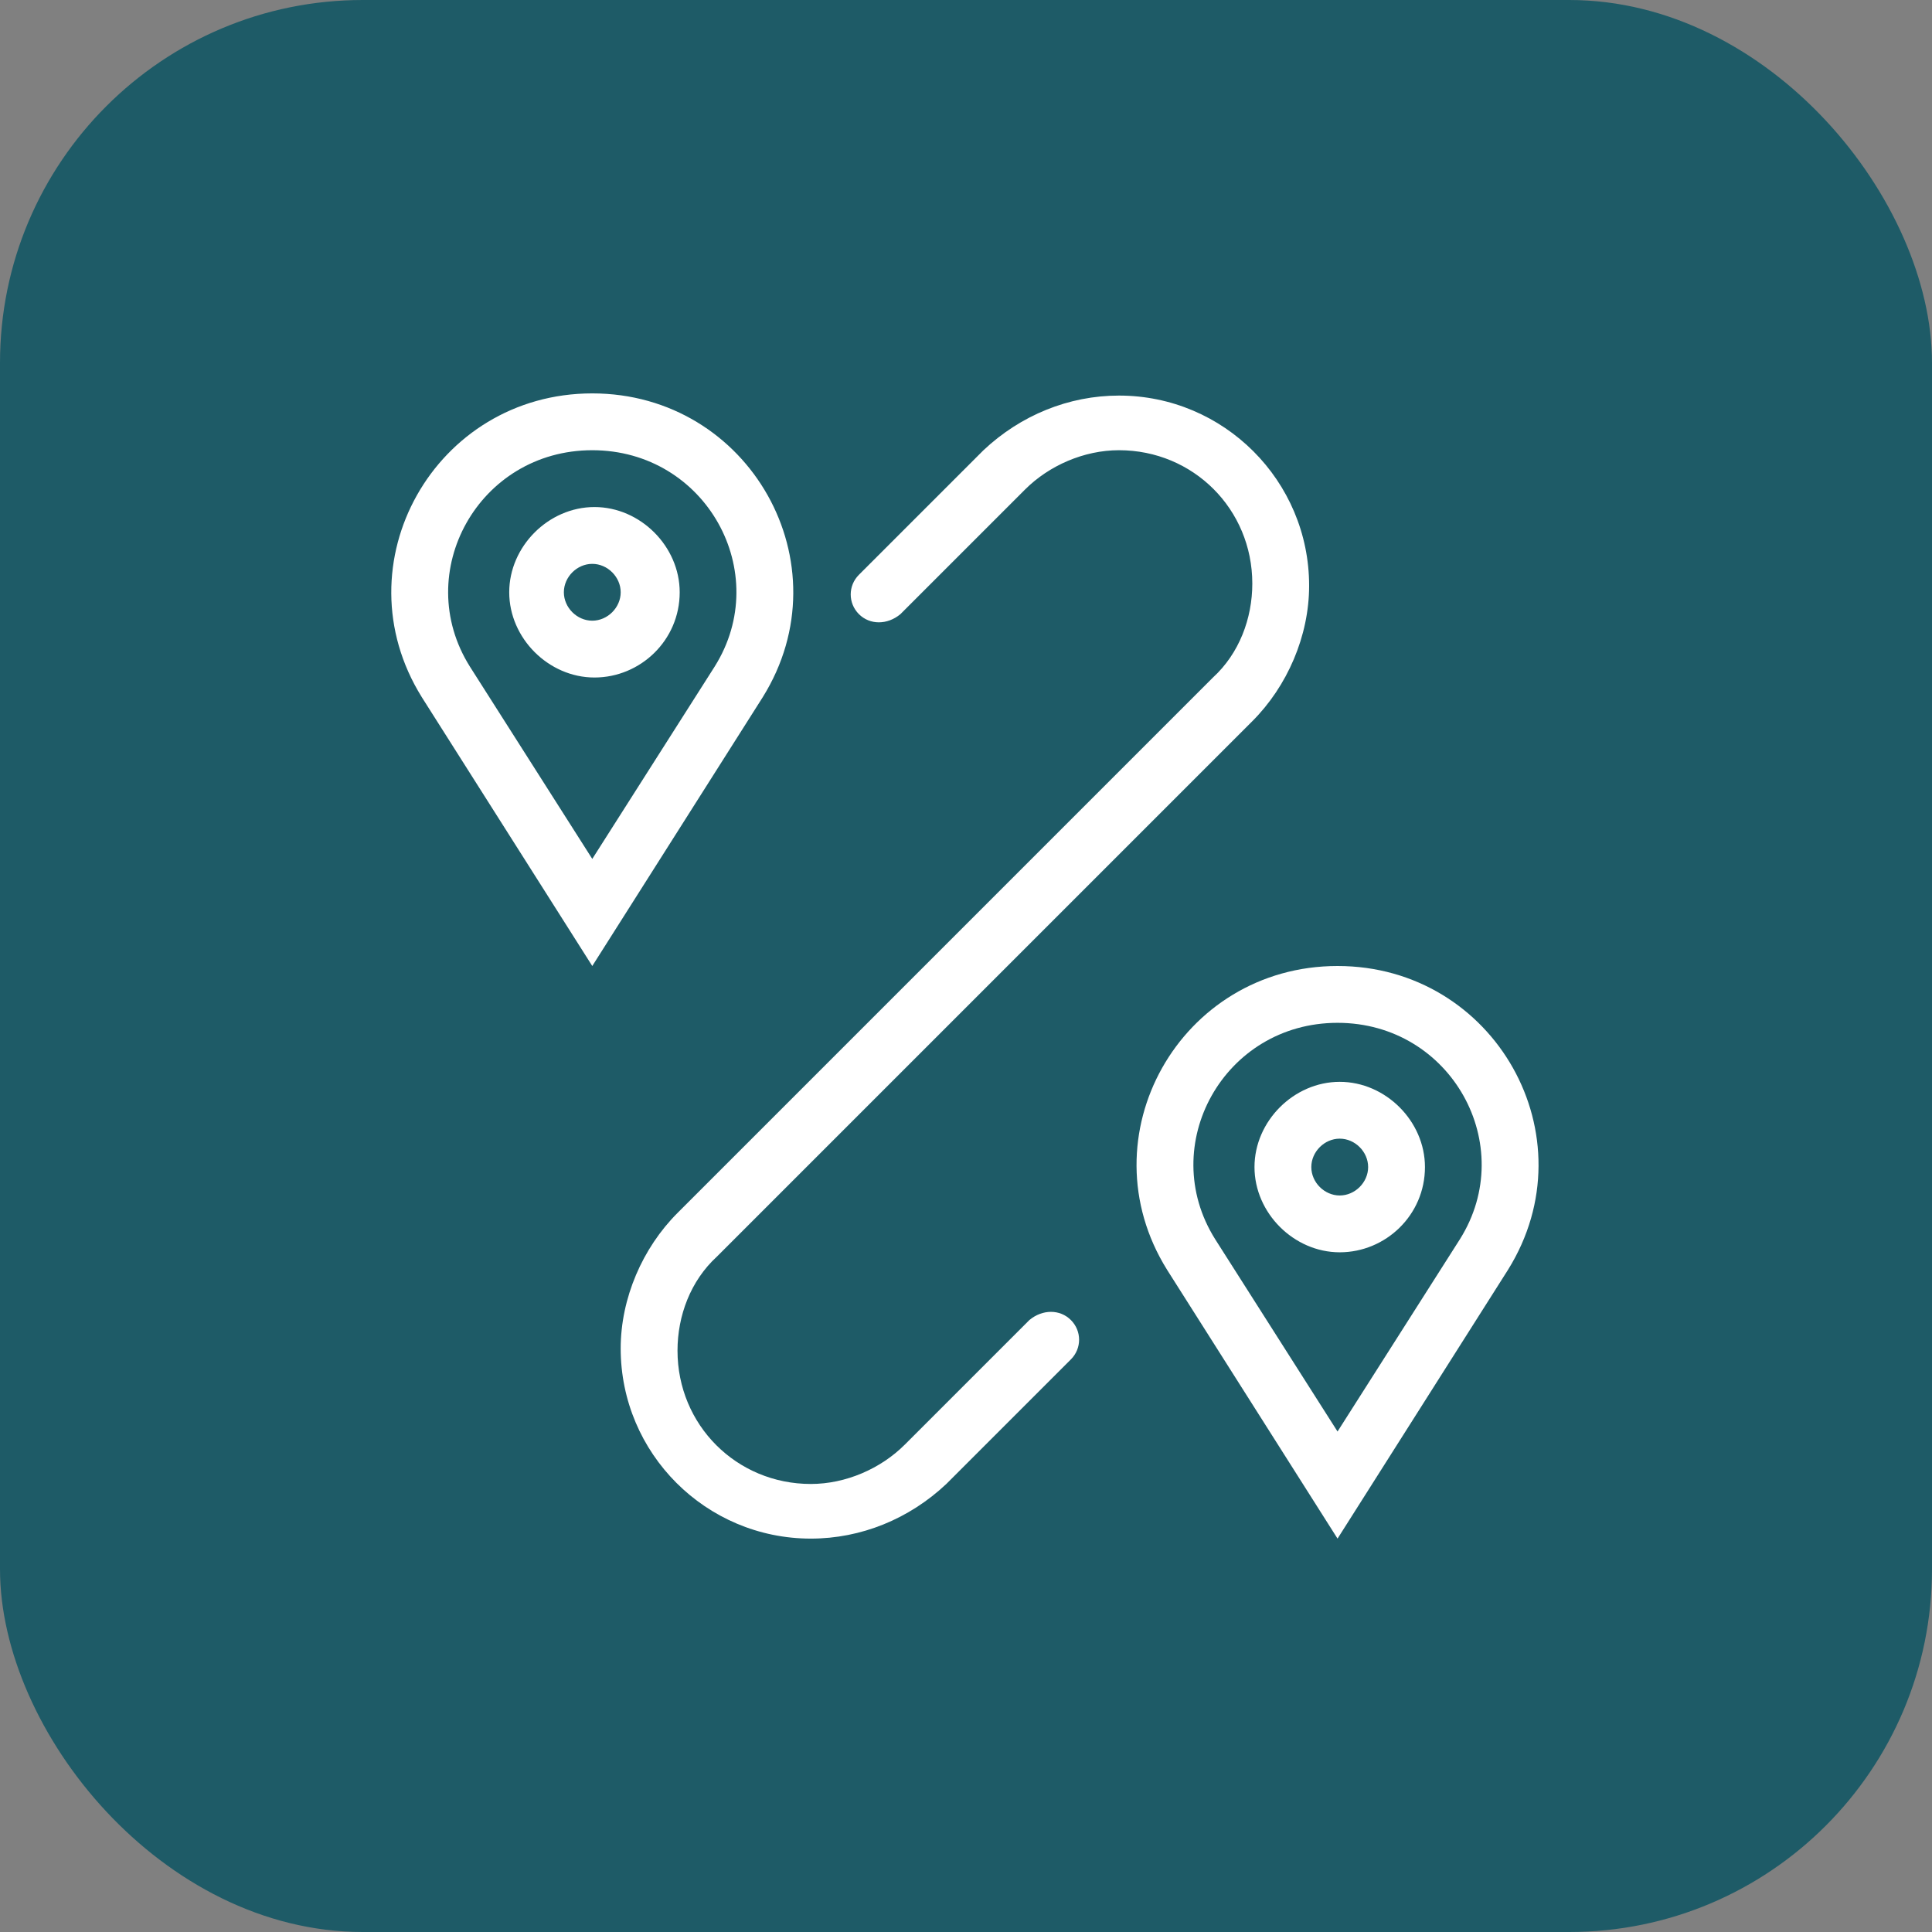
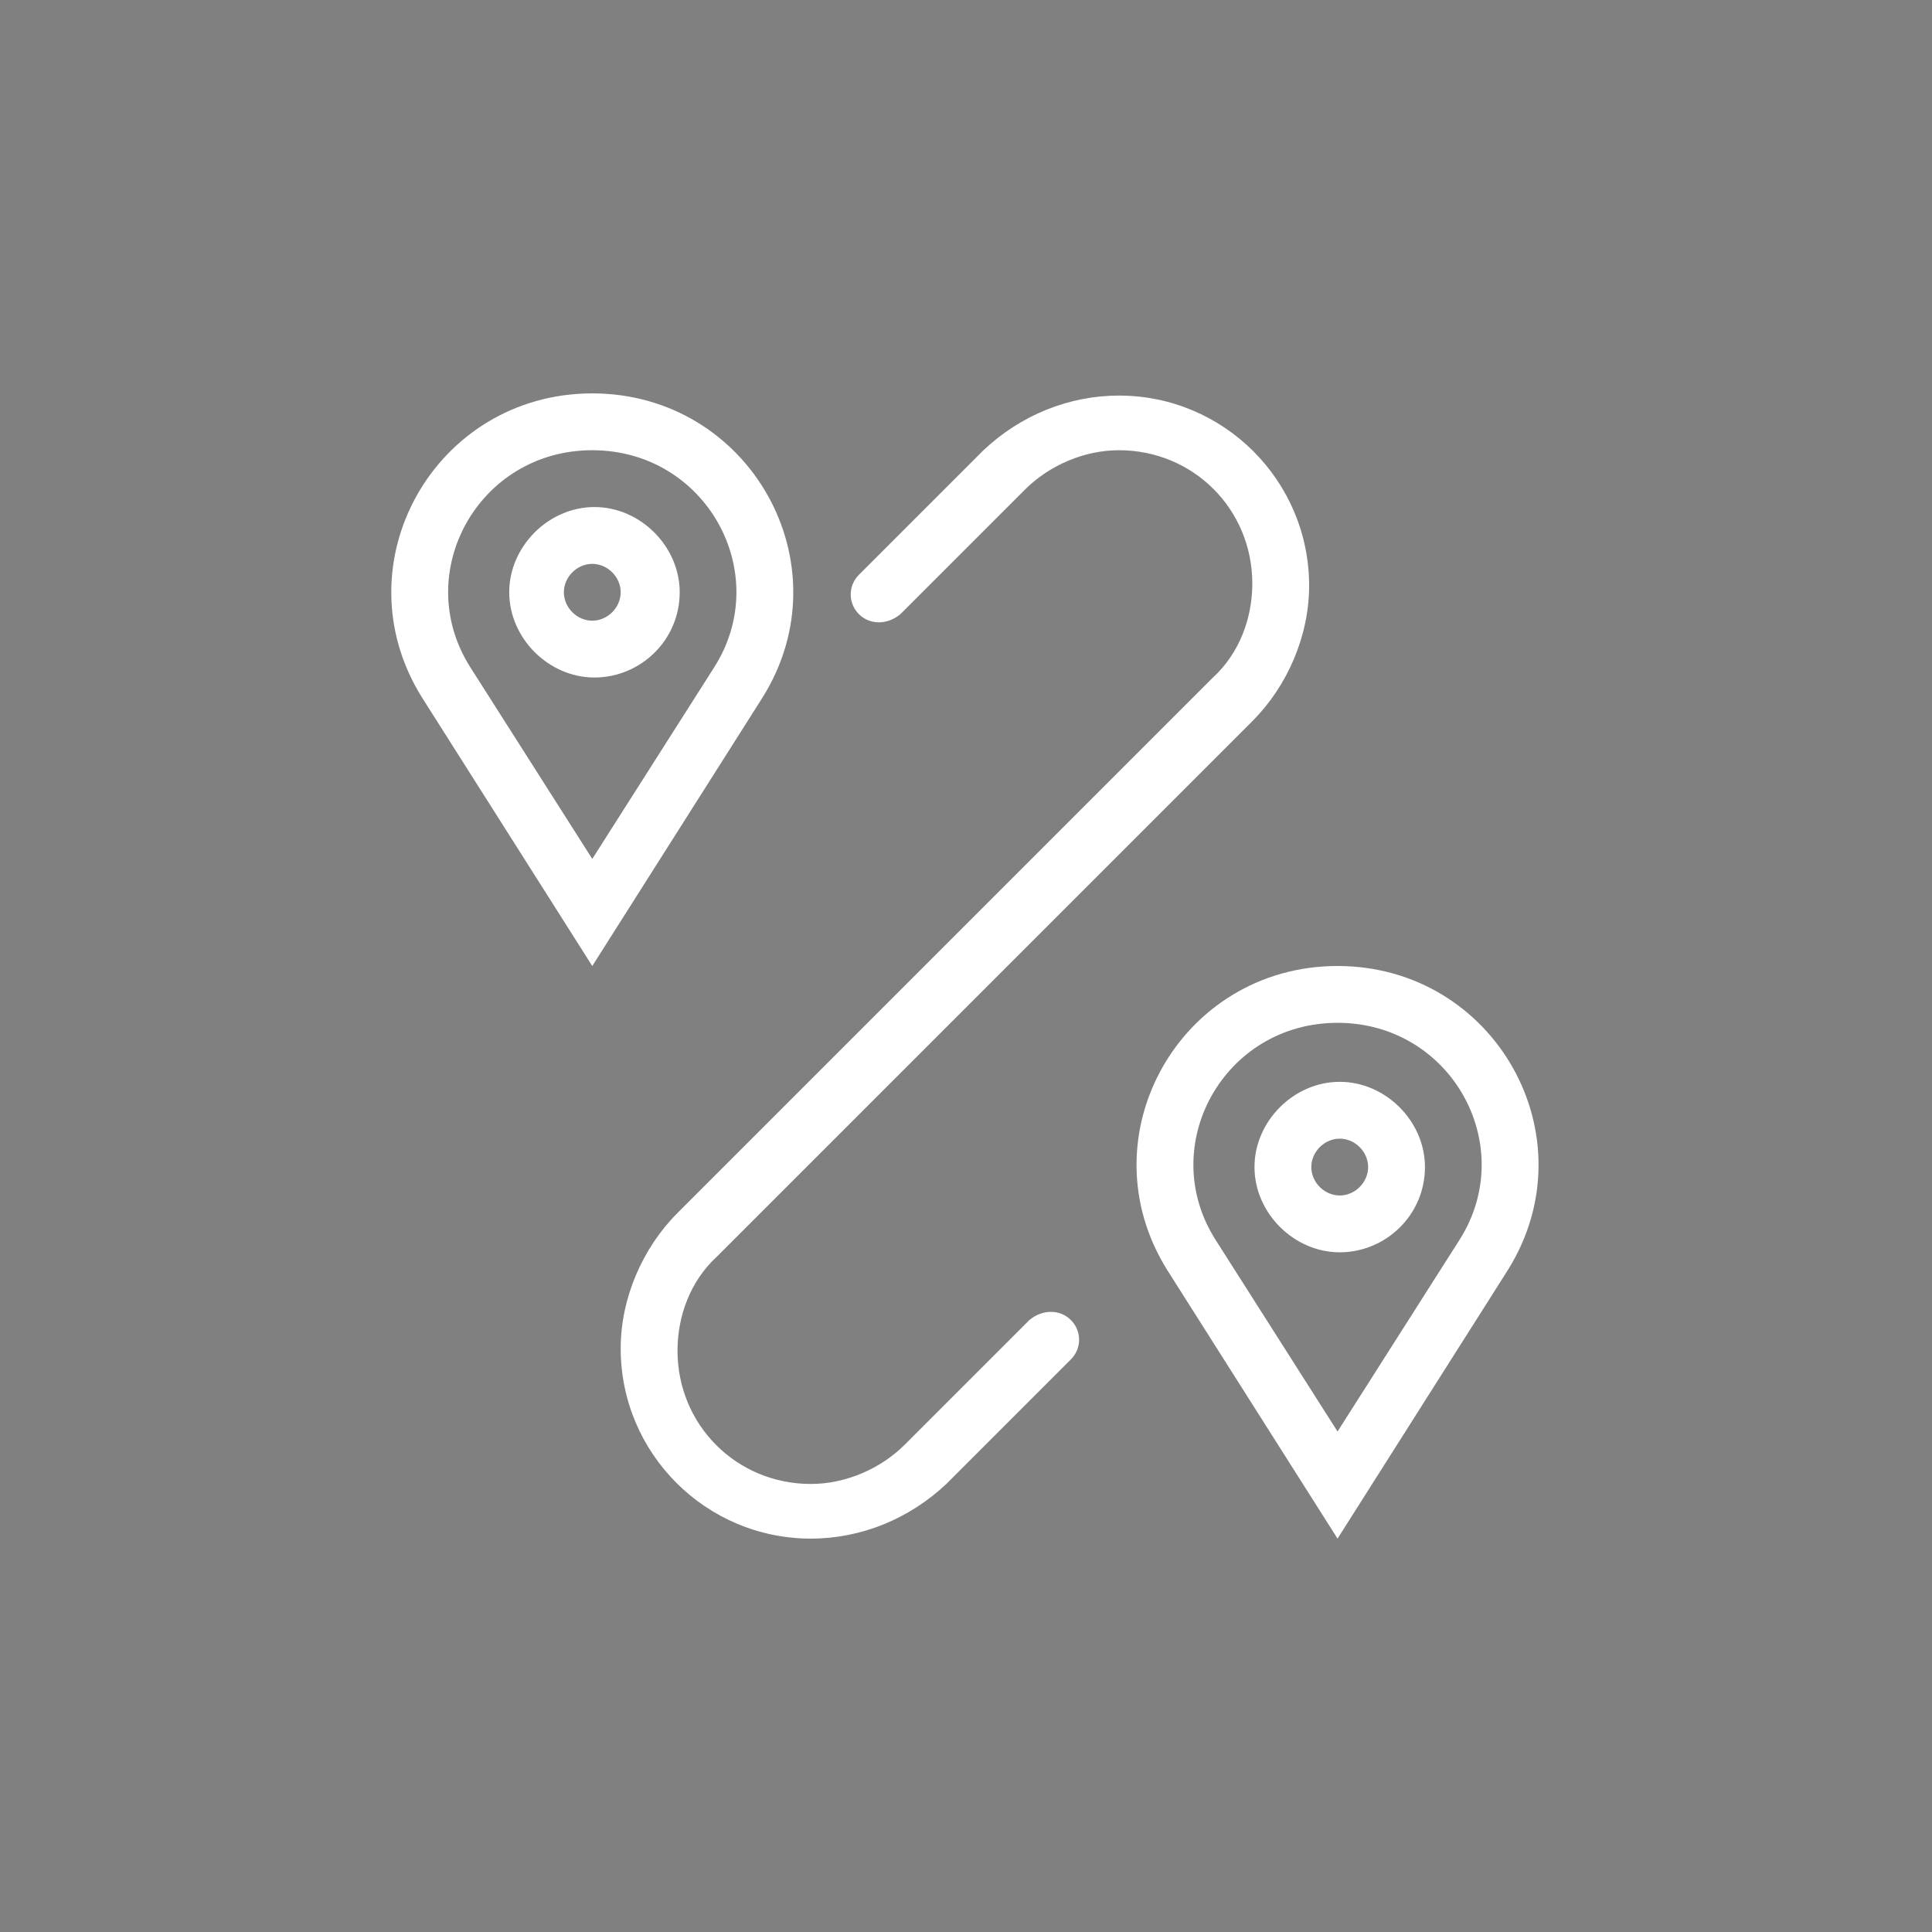
<svg xmlns="http://www.w3.org/2000/svg" id="_Слой_2" data-name="Слой 2" viewBox="0 0 8.84 8.84">
  <rect x="0" y="0" width="8.84" height="8.84" fill="#808080" stroke="none" />
  <defs>
    <style>
      .cls-1 {
        fill: #fff;
        fill-rule: evenodd;
      }

      .cls-2 {
        fill: #1e5b67;
      }
    </style>
  </defs>
  <g id="Layer_3" data-name="Layer 3">
    <g>
-       <rect class="cls-2" width="8.84" height="8.84" rx="1.66" ry="1.66" />
      <path class="cls-1" d="M4.69,2.24c.11-.11.27-.18.43-.18.34,0,.61.27.61.61,0,.16-.06.32-.18.43l-2.45,2.45c-.16.16-.26.39-.26.62,0,.48.39.87.87.87.23,0,.45-.09.62-.25l.57-.57c.05-.05.05-.13,0-.18-.05-.05-.13-.05-.19,0l-.57.57c-.11.11-.27.18-.43.18-.34,0-.61-.27-.61-.61,0-.16.06-.32.18-.43l2.45-2.45c.16-.16.26-.39.26-.62,0-.48-.39-.87-.87-.87-.23,0-.45.09-.62.25l-.57.57c-.05.05-.05.13,0,.18.05.05.13.05.19,0l.57-.57ZM6.52,5.34c0,.22-.18.39-.39.39s-.39-.18-.39-.39.18-.39.39-.39.39.18.39.39ZM6.26,5.34c0,.07-.06.13-.13.13s-.13-.06-.13-.13.06-.13.13-.13.13.06.13.13ZM6.68,5.67l-.56.88-.56-.88c-.27-.43.04-.99.56-.99s.83.56.56.99ZM6.9,5.81l-.78,1.23-.78-1.23c-.38-.61.06-1.39.78-1.39s1.16.78.78,1.39ZM3.11,2.71c0,.22-.18.39-.39.39s-.39-.18-.39-.39.18-.39.39-.39.39.18.39.39ZM2.84,2.71c0,.07-.06.13-.13.13s-.13-.06-.13-.13.06-.13.13-.13.13.06.13.13ZM3.27,3.05l-.56.88-.56-.88c-.27-.43.04-.99.56-.99s.83.56.56.99ZM3.49,3.19l-.78,1.23-.78-1.23c-.38-.61.06-1.39.78-1.39s1.16.78.78,1.39Z" />
    </g>
  </g>
</svg>